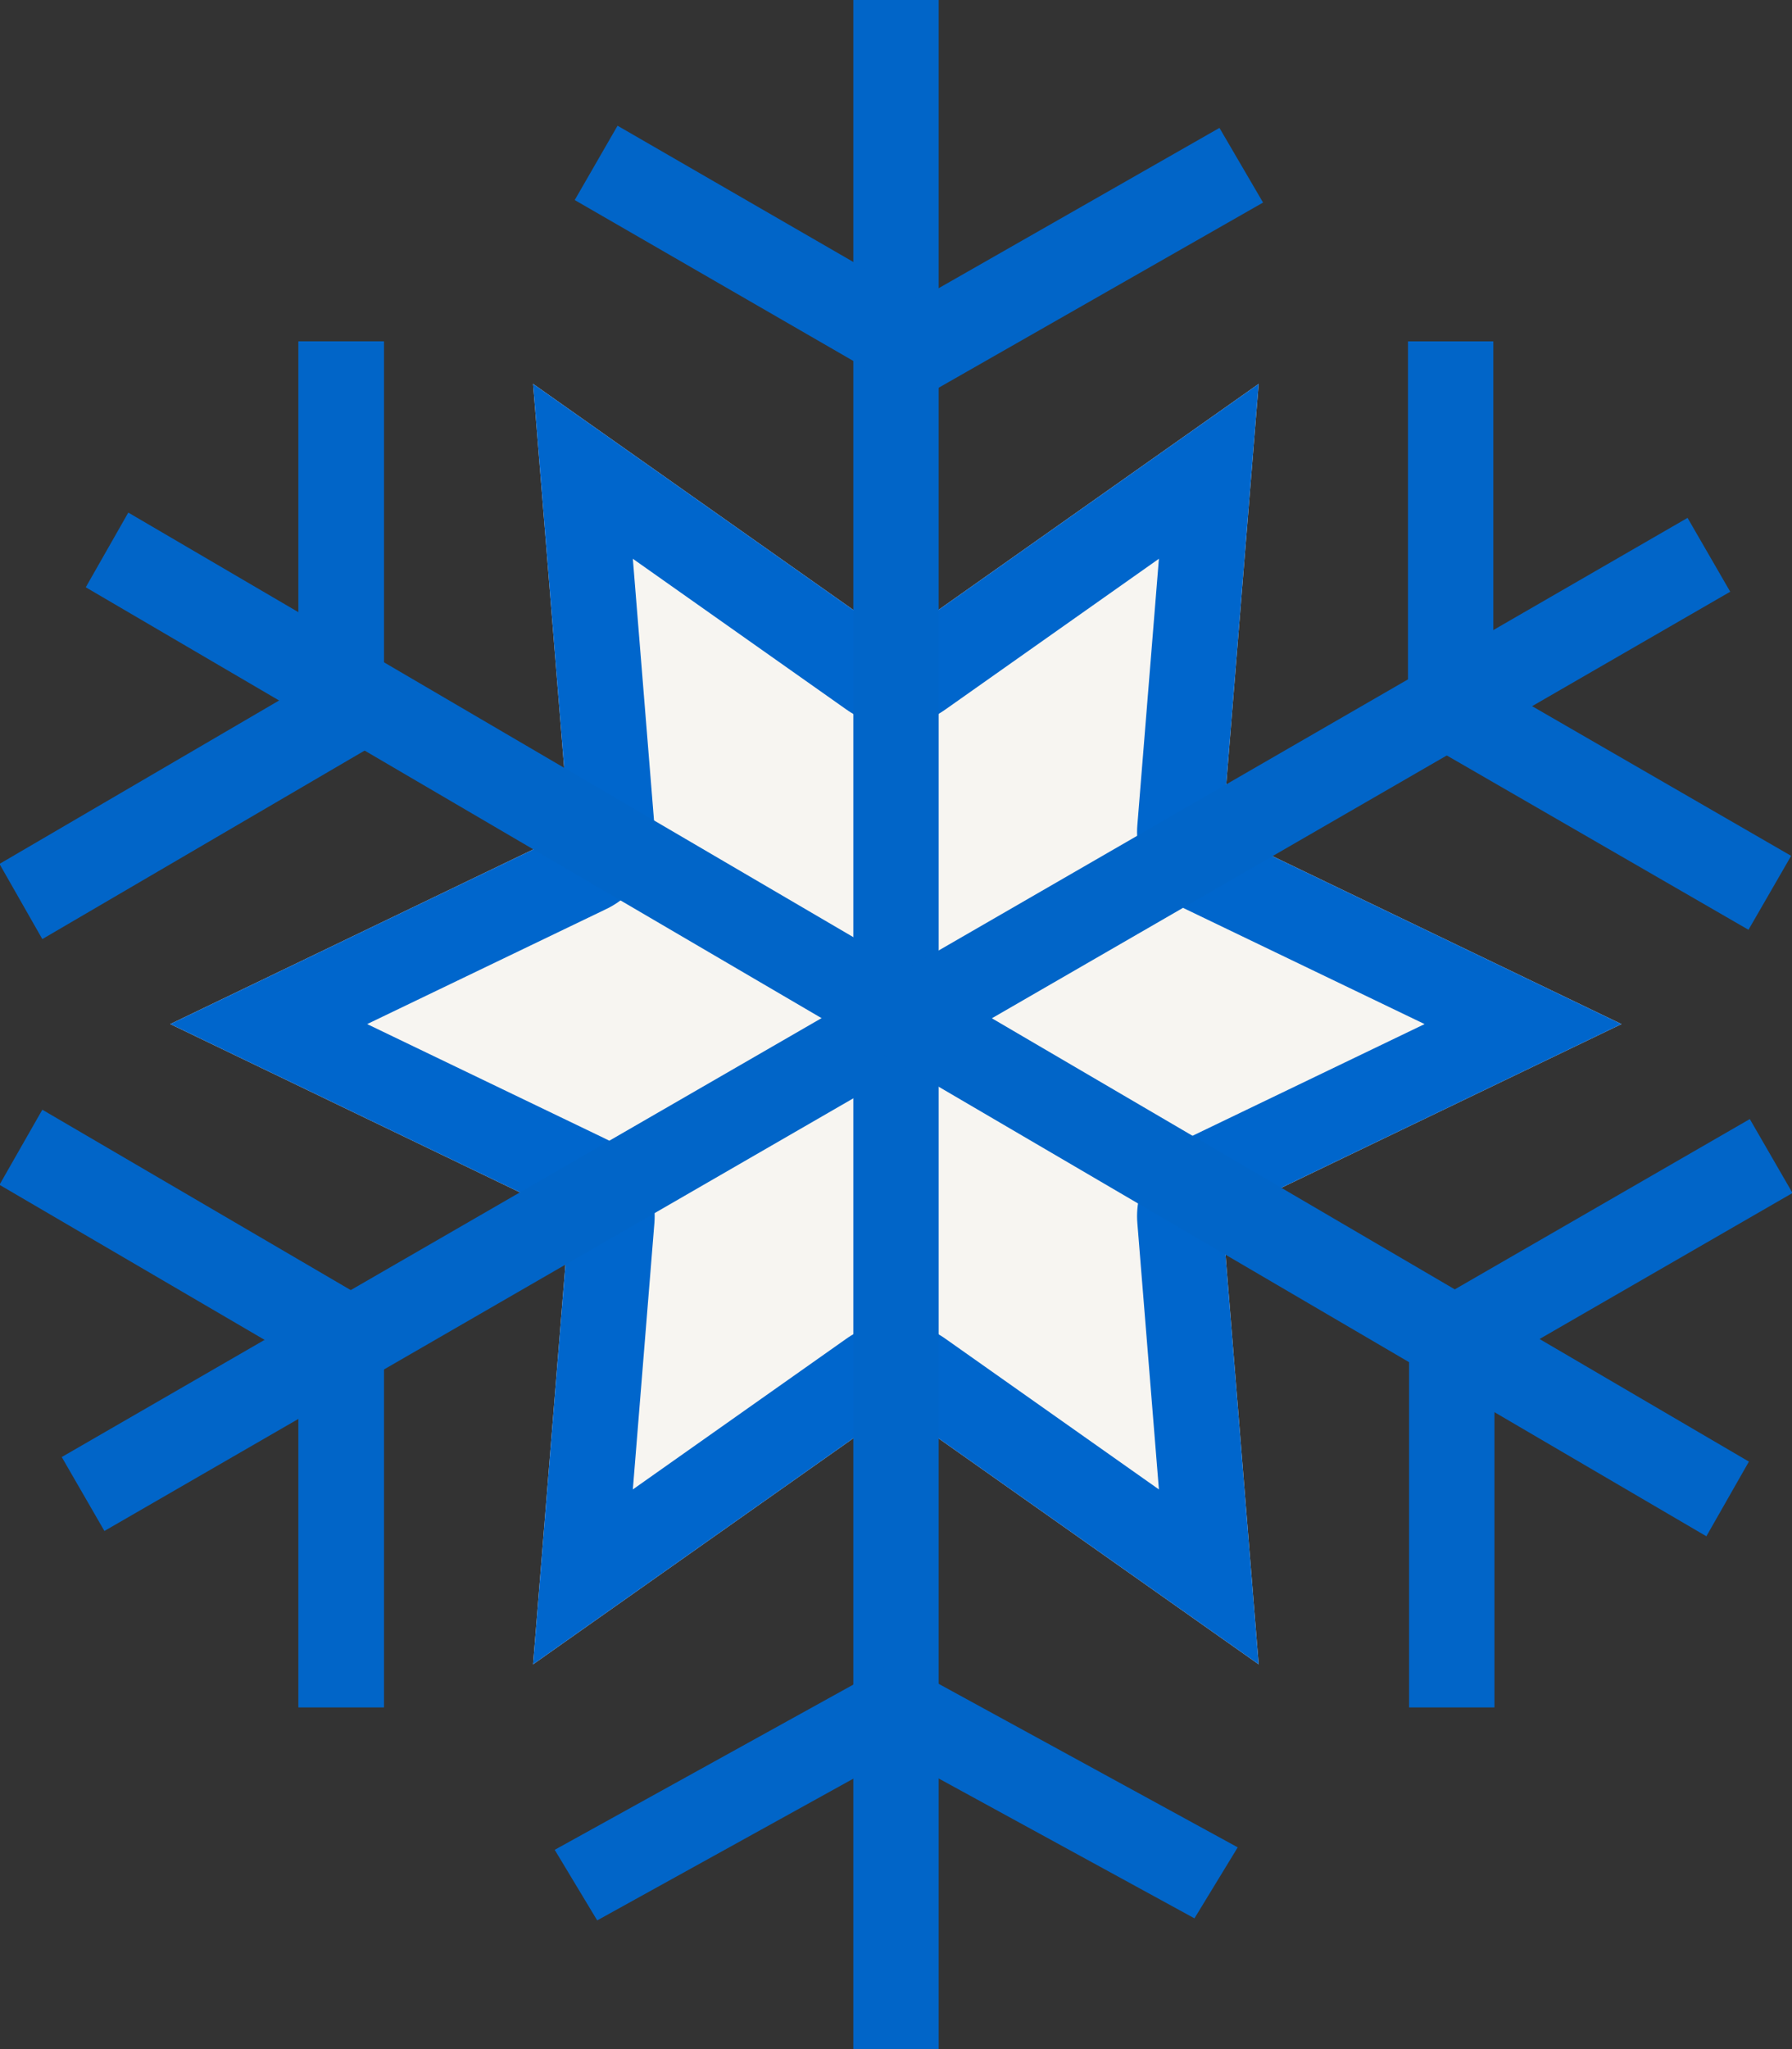
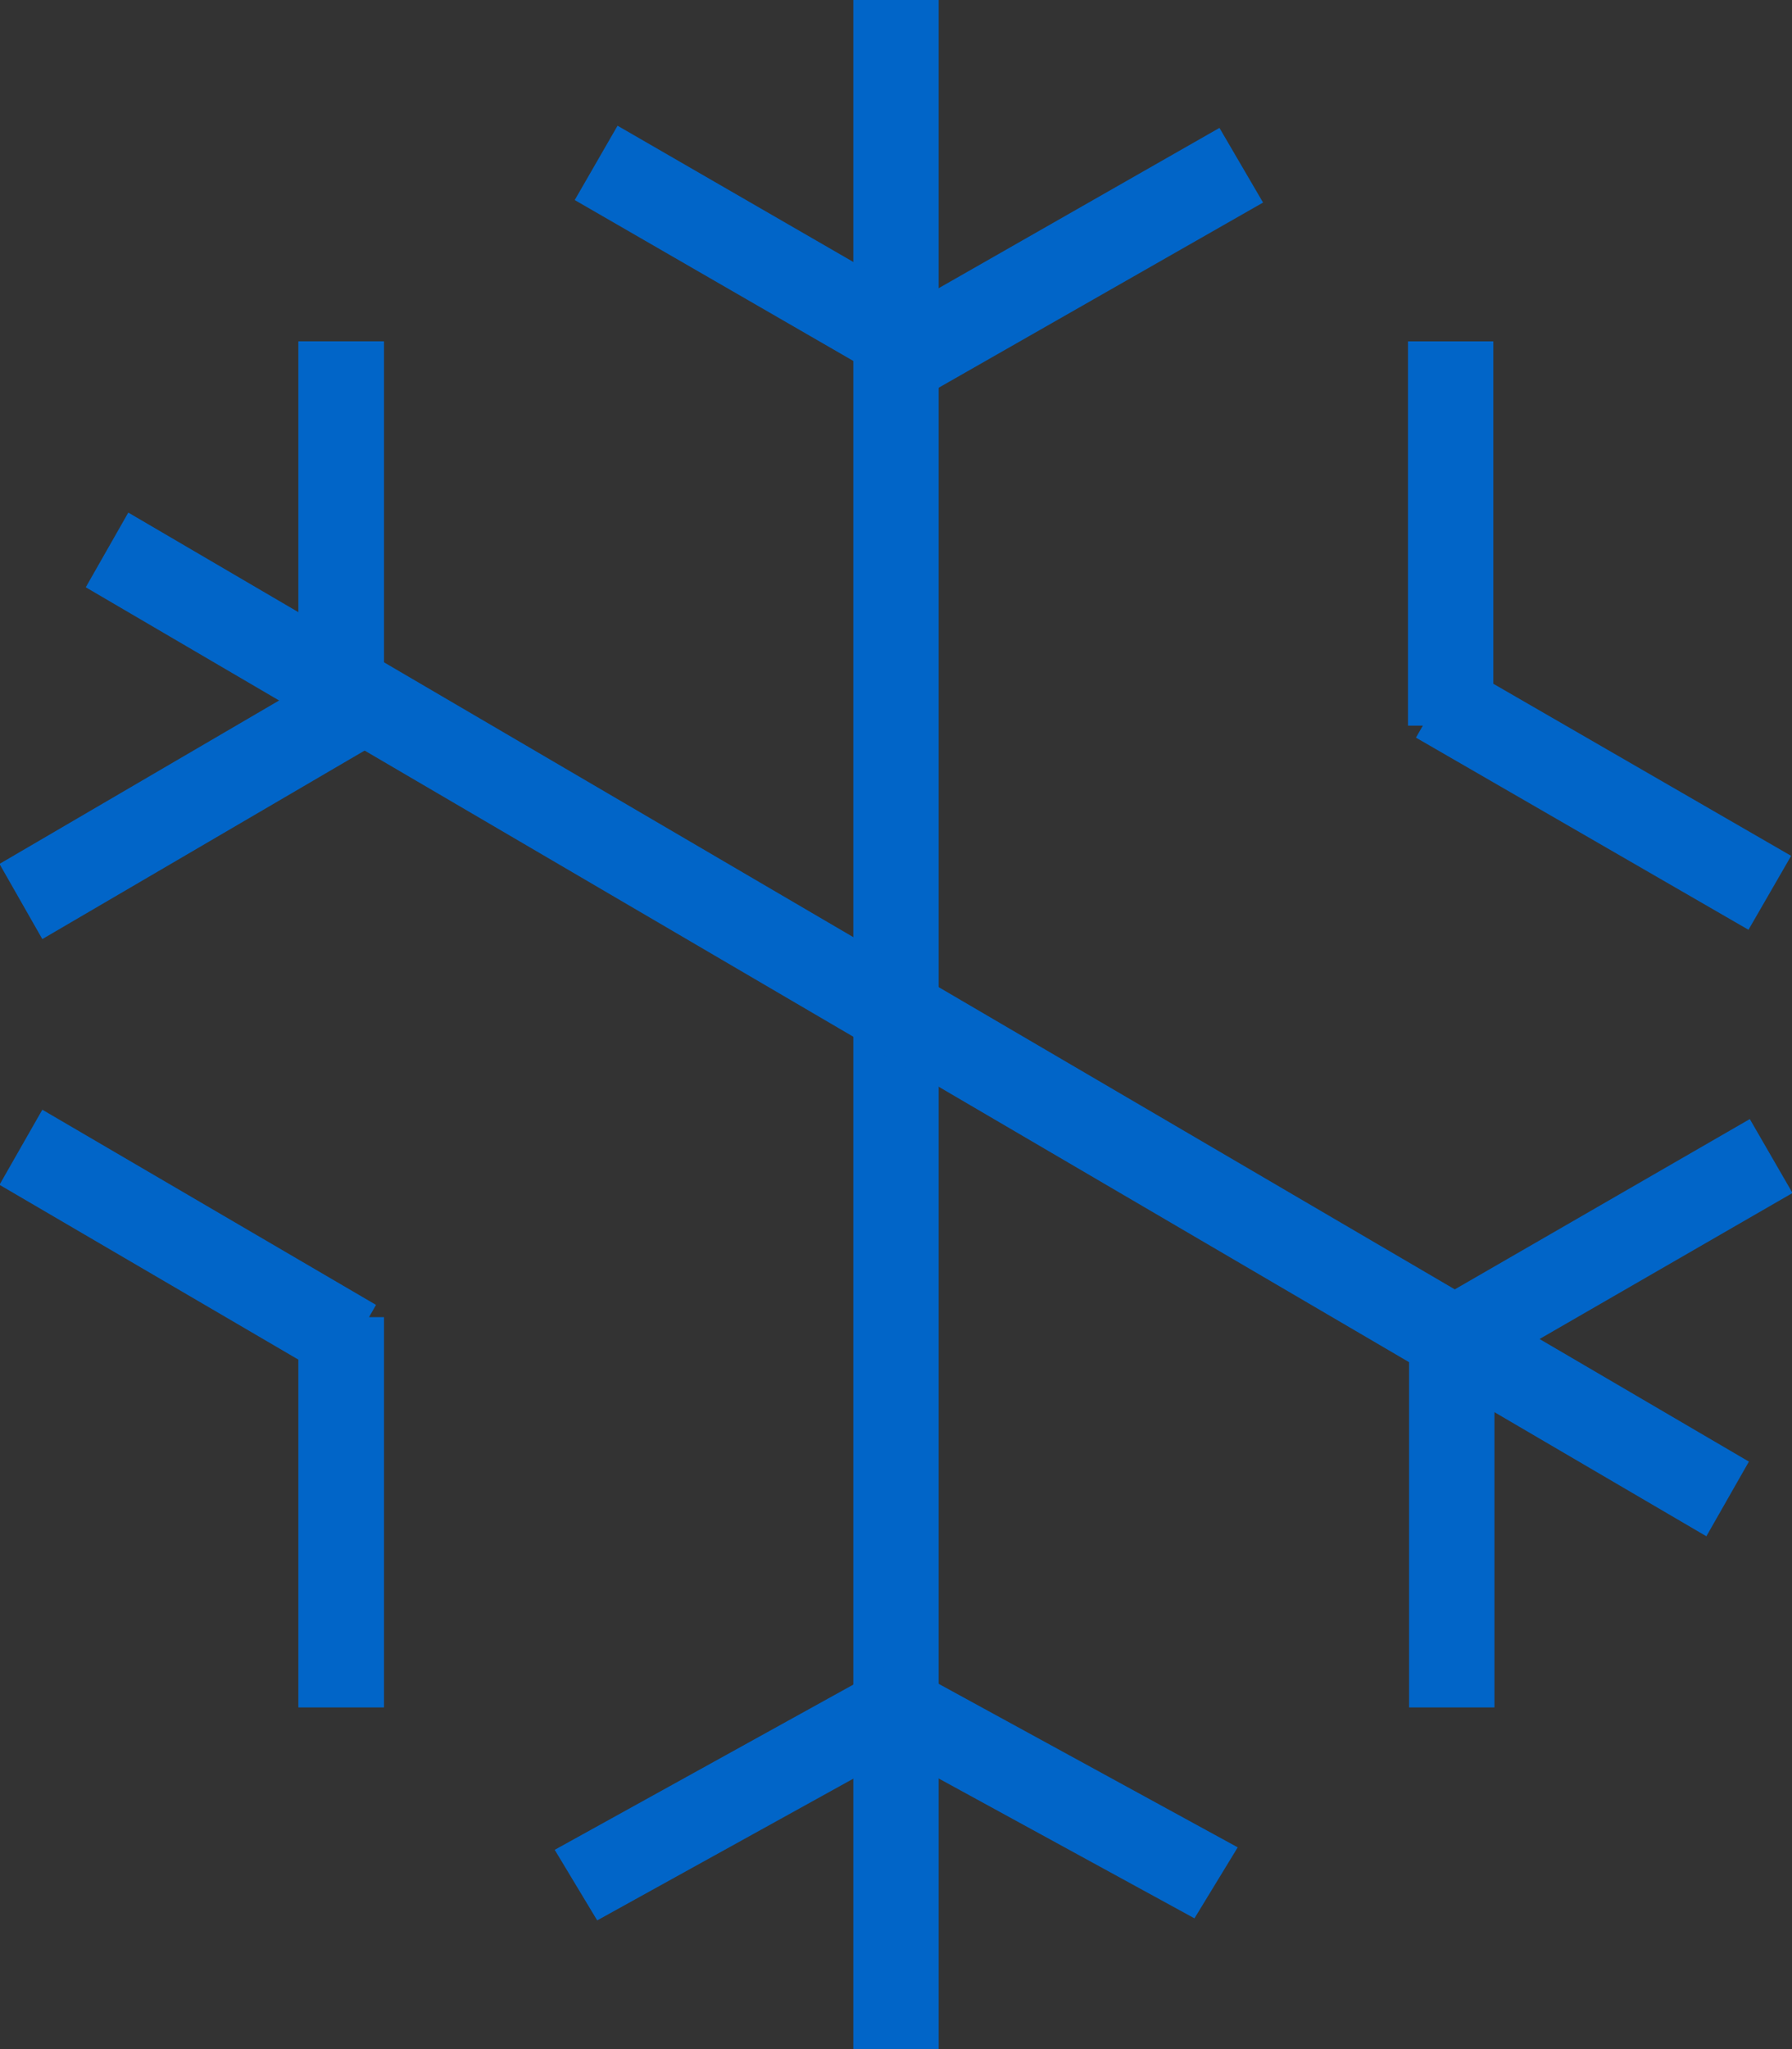
<svg xmlns="http://www.w3.org/2000/svg" id="SVGDoc" version="1.1" viewBox="0 0 42 48">
  <rect x="0" y="0" width="42" height="48" fill="#333333" stroke="none" />
  <defs>
    <clipPath id="ClipPath1019">
-       <path d="M3.991,23.989v0l9.353,-4.498v0l-0.85,-10.499v0l8.503,5.999v0l8.503,-5.999v0l-0.85,10.499v0l9.353,4.498v0l-9.353,4.499v0l0.85,10.499v0l-8.503,-5.999v0l-8.503,5.999v0l0.85,-10.499v0z" fill="#ffffff" />
-     </clipPath>
+       </clipPath>
  </defs>
  <desc>Generated with Avocode.</desc>
  <g>
    <g>
      <title>Group 73</title>
      <g>
        <title>Polygon 1904</title>
-         <path d="M3.991,23.989v0l9.353,-4.498v0l-0.85,-10.499v0l8.503,5.999v0l8.503,-5.999v0l-0.85,10.499v0l9.353,4.498v0l-9.353,4.499v0l0.85,10.499v0l-8.503,-5.999v0l-8.503,5.999v0l0.85,-10.499v0z" fill="#f7f5f1" fill-opacity="1" />
-         <path d="M3.991,23.989v0l9.353,-4.498v0l-0.85,-10.499v0l8.503,5.999v0l8.503,-5.999v0l-0.85,10.499v0l9.353,4.498v0l-9.353,4.499v0l0.85,10.499v0l-8.503,-5.999v0l-8.503,5.999v0l0.85,-10.499v0z" fill-opacity="0" fill="#ffffff" stroke-linejoin="round" stroke-linecap="round" stroke-opacity="1" stroke="#0066cc" stroke-miterlimit="20" stroke-width="4" clip-path="url(&quot;#ClipPath1019&quot;)" />
      </g>
      <g>
        <title>Shape 1905</title>
        <path d="M20,-0.002v0h2v0v47.999v0h-2v0z" fill="#0165c8" fill-opacity="1" />
      </g>
      <g>
        <title>Shape 1905</title>
-         <path d="M2.447,35.863v0l-1,-1.732v0l38.105,-22v0l1,1.73v0z" fill="#0165c8" fill-opacity="1" />
      </g>
      <g>
        <title>Shape 1905 copy</title>
        <path d="M39.993,35.987v0l0.997,-1.749v0l-37.983,-22.231v0l-0.997,1.75v0z" fill="#0165c8" fill-opacity="1" />
      </g>
      <g>
        <title>Shape 1908 copy</title>
        <path d="M33,7.997h2l0,8.02l6.98,4.031l-1,1.732l-7.794,-4.501l0.162,-0.281h-0.348z" fill="#0165c8" fill-opacity="1" />
      </g>
      <g>
        <title>Shape 1908 copy 2</title>
        <path d="M9,17.139l-0.351,0l0.164,0.287l-7.821,4.572l-1.004,-1.761l7.005,-4.092v-8.149h2.007z" fill="#0165c8" fill-opacity="1" />
      </g>
      <g>
        <title>Shape 1908 copy 5</title>
        <path d="M9,39.996h-2.007l0,-8.147l-7.005,-4.095l1.004,-1.759l7.821,4.572l-0.164,0.287h0.351z" fill="#0165c8" fill-opacity="1" />
      </g>
      <g>
        <title>Shape 1908 copy 3</title>
        <path d="M33.025,30.996l0.349,0l-0.163,-0.282l7.8,-4.5l1.001,1.732l-6.986,4.03v8.02h-2.001z" fill="#0165c8" fill-opacity="1" />
      </g>
      <g>
        <title>Shape 1908 copy 3</title>
        <path d="M13.47,4.686l1.004,-1.741l7.055,4.075l7.052,-4.024l1.022,1.749l-7.873,4.492l-0.167,-0.285l-0.176,0.304z" fill="#0165c8" fill-opacity="1" />
      </g>
      <g>
        <title>Shape 1908 copy 4</title>
        <path d="M20.858,38.987l0.174,0.289l0.165,-0.271l7.812,4.269l-1.014,1.663l-6.997,-3.824l-7.001,3.872l-0.996,-1.653z" fill="#0165c8" fill-opacity="1" />
      </g>
    </g>
  </g>
</svg>